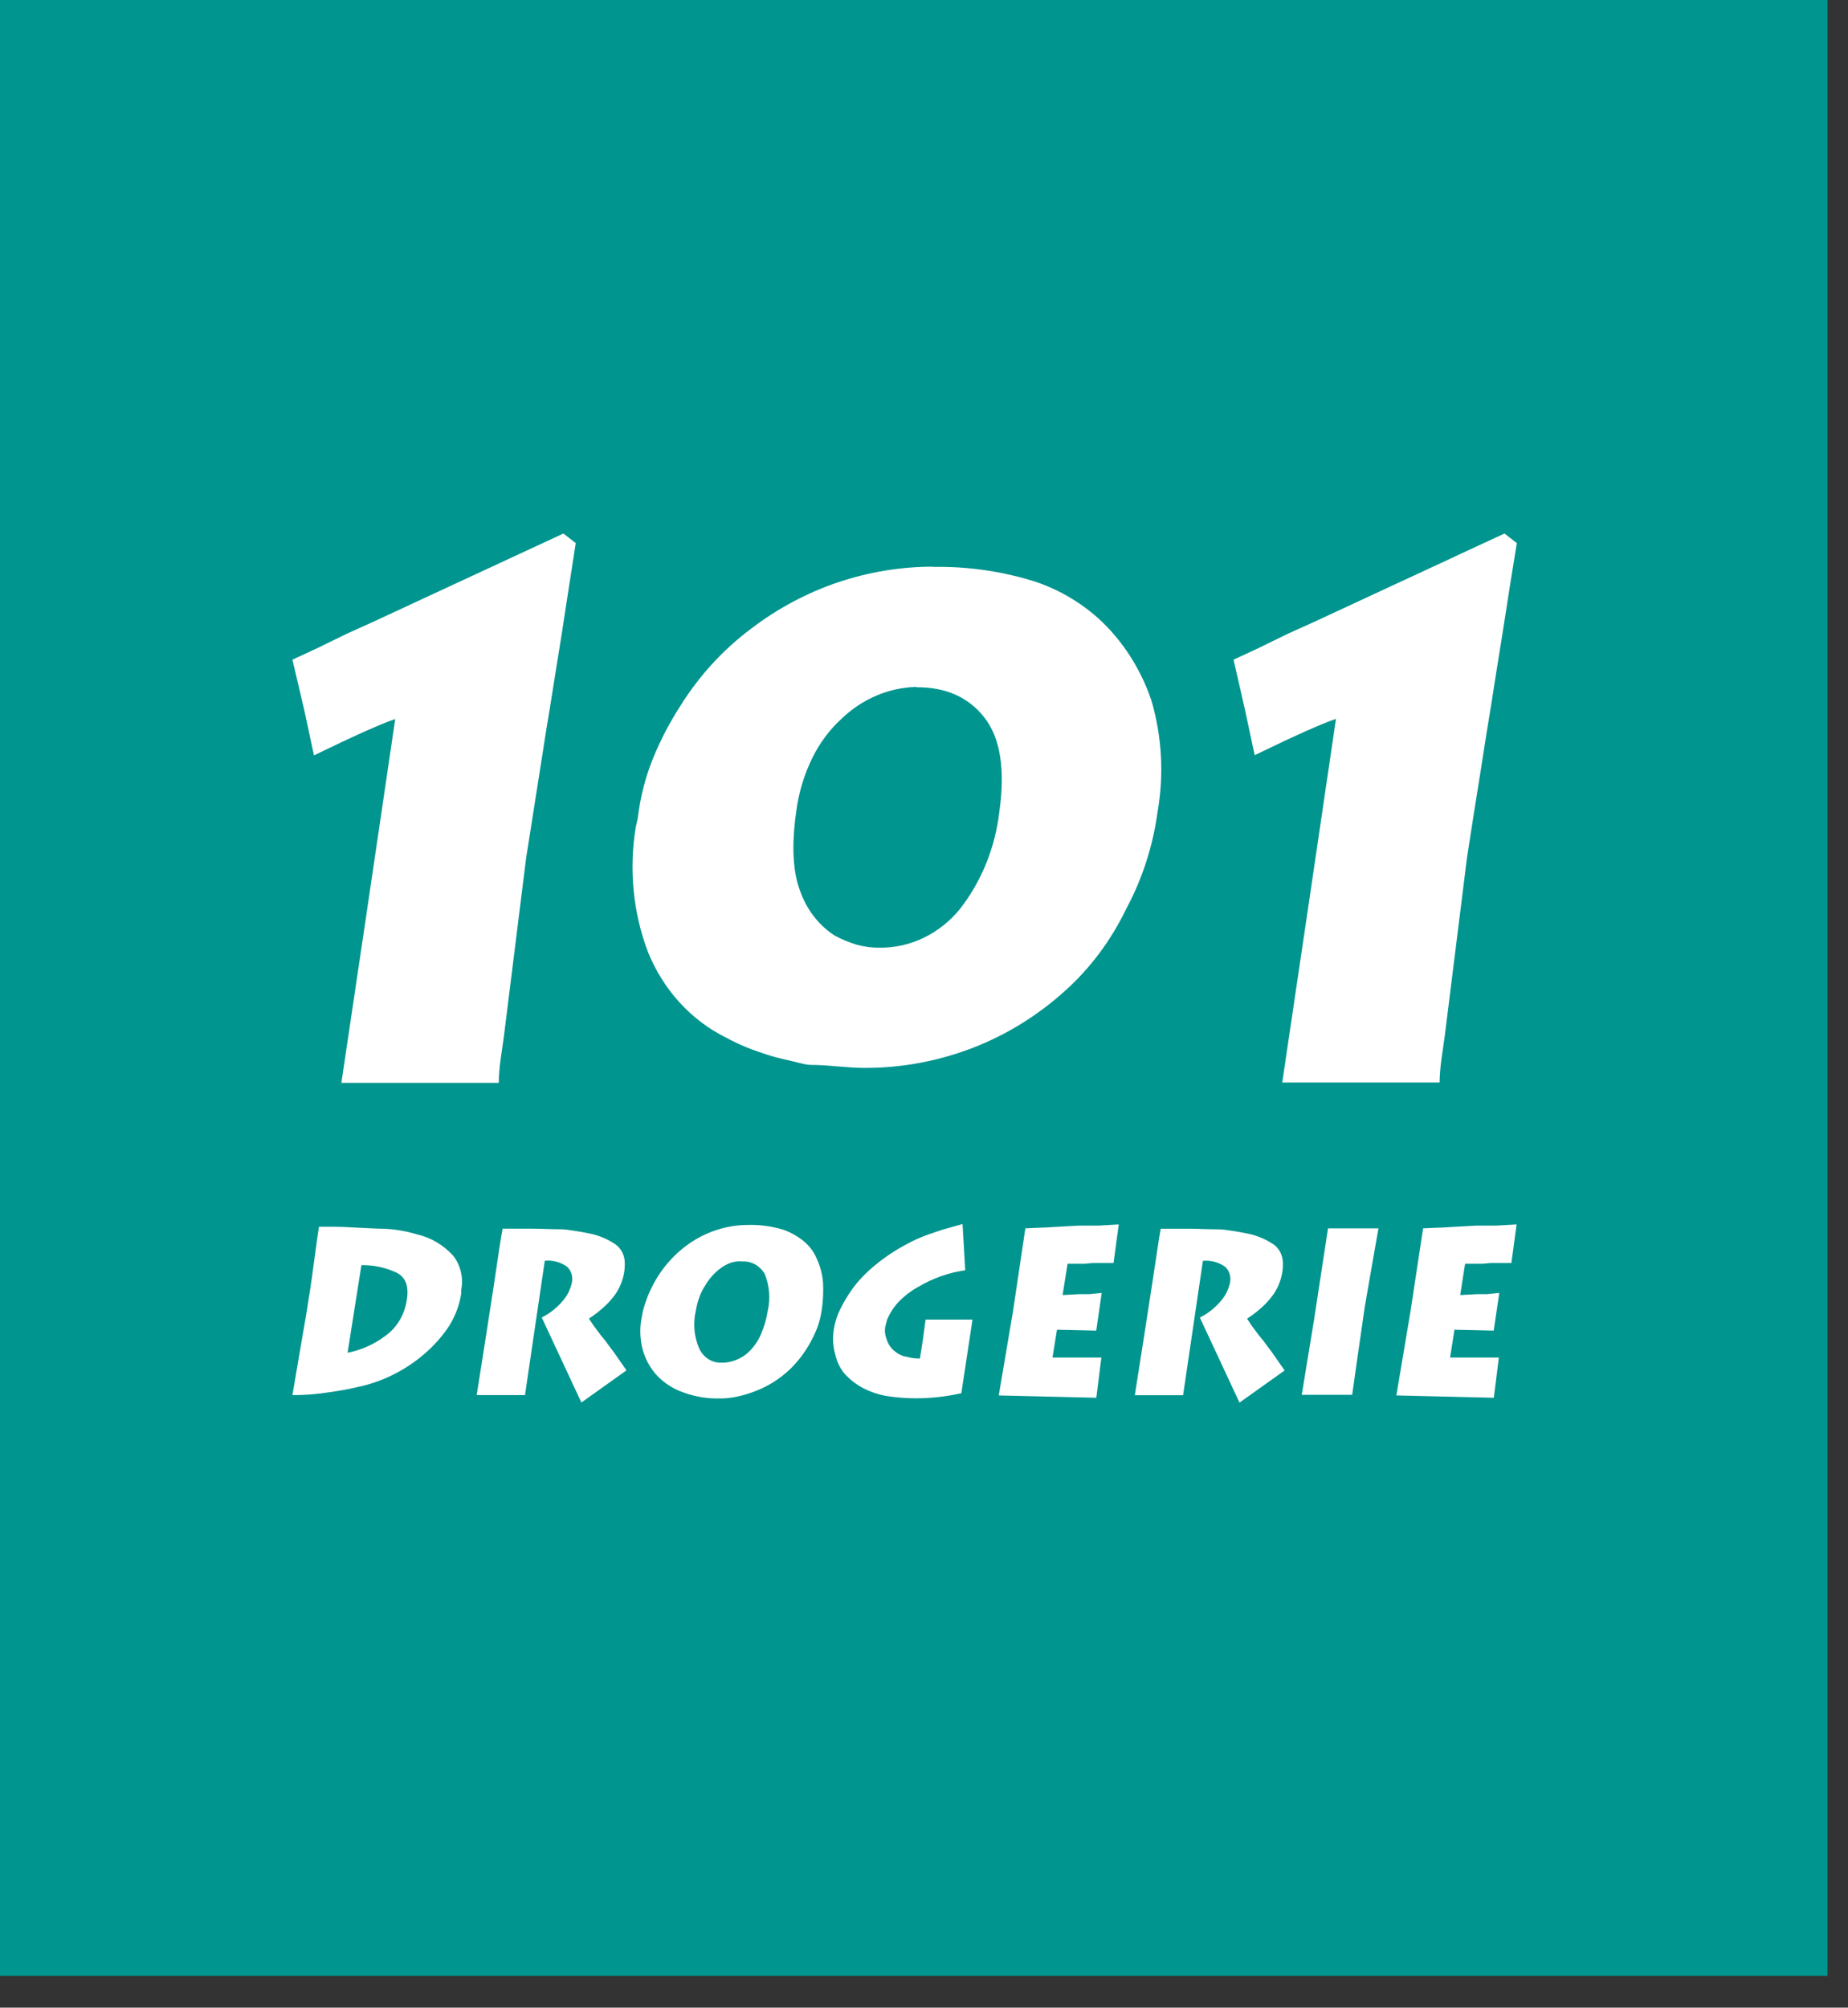
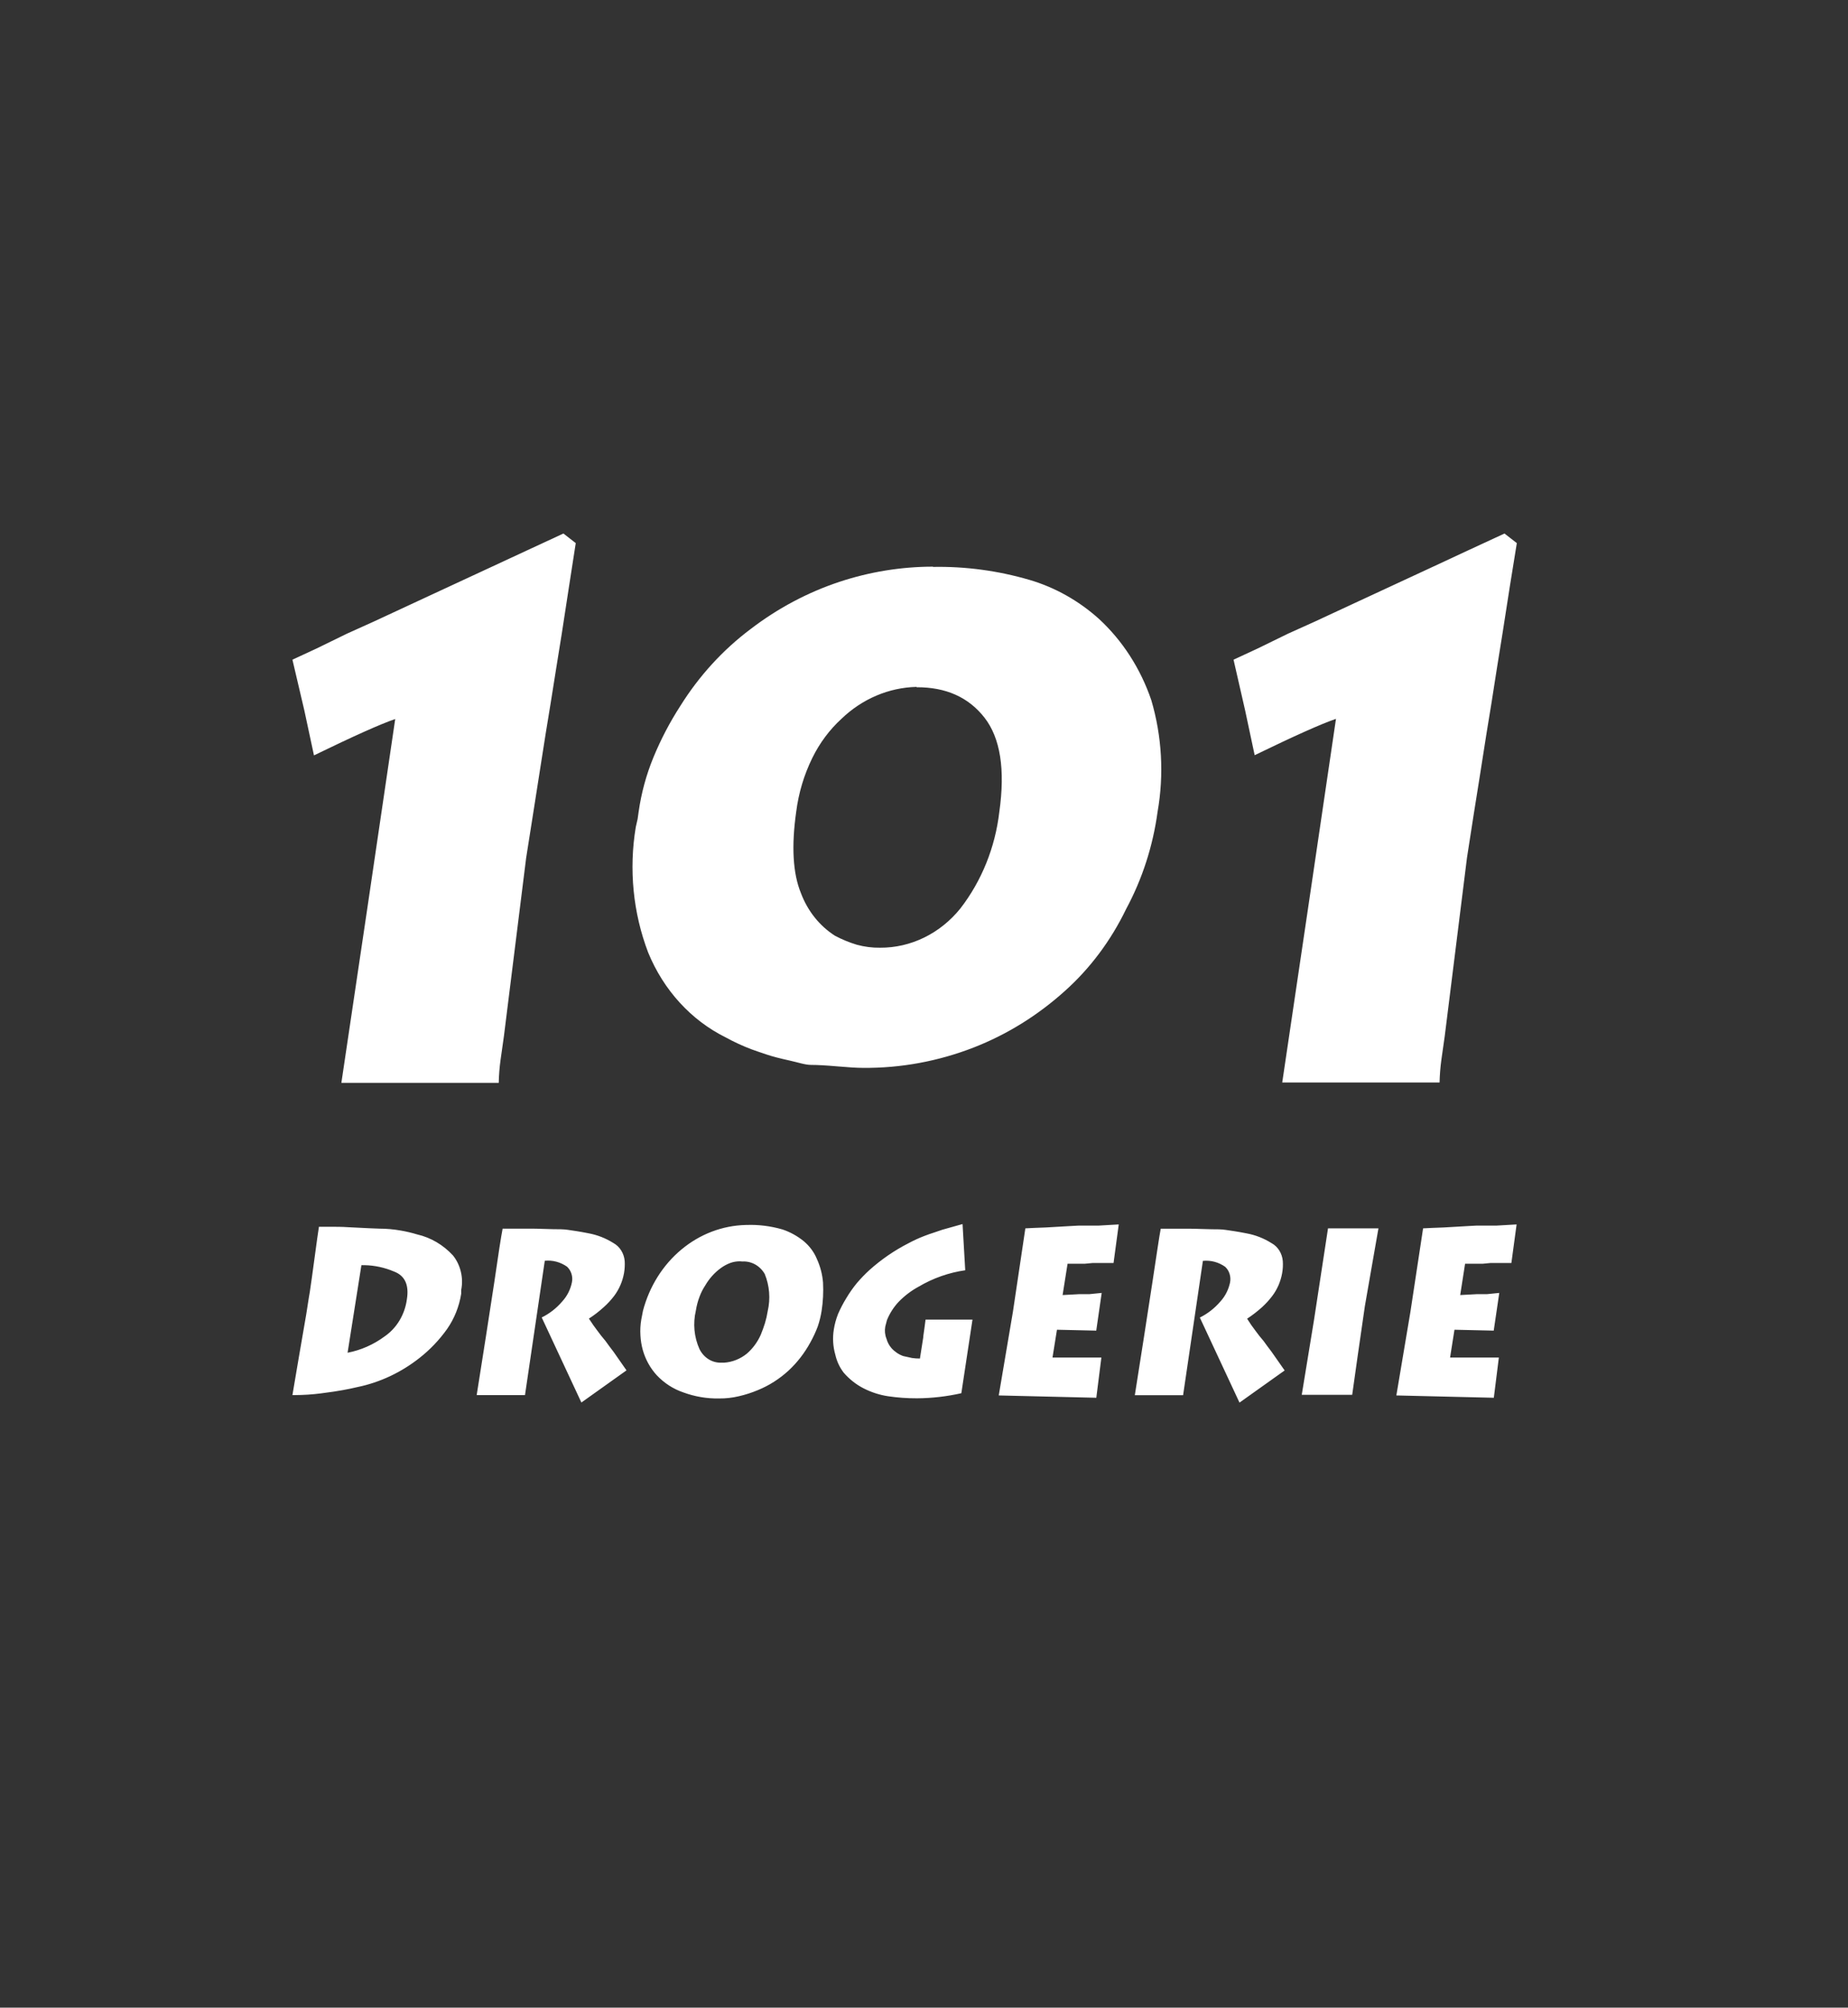
<svg xmlns="http://www.w3.org/2000/svg" width="58" height="63" viewBox="0 0 58 63" fill="none">
  <rect x="0" y="0" width="58" height="63" fill="#333333" stroke="none" />
-   <path d="M57.357 0H0V62.002H57.357V0Z" fill="#00958E" />
  <path d="M38.715 20.701L39.474 20.349L40.422 19.886L41.252 19.512L42.104 19.116L42.957 18.72L44.914 17.812L46.065 17.276L47.219 16.742L47.606 17.043L47.386 18.405L47.157 19.875L46.985 20.945L46.809 22.069L46.653 23.024L46.445 24.35L46.252 25.561L46.042 26.913L45.345 32.501C45.306 32.765 45.272 33.015 45.239 33.248C45.206 33.487 45.187 33.728 45.181 33.97H40.243L41.044 28.567L41.93 22.558C41.478 22.711 40.627 23.092 39.378 23.698L39.079 22.294L38.715 20.701ZM29.277 17.79C30.301 17.77 31.322 17.908 32.311 18.197C33.109 18.431 33.852 18.848 34.489 19.419C35.231 20.103 35.797 20.981 36.134 21.971C36.468 23.103 36.536 24.307 36.331 25.474C36.185 26.55 35.85 27.586 35.344 28.525C34.865 29.518 34.207 30.398 33.407 31.11C32.561 31.87 31.599 32.465 30.564 32.869C29.448 33.304 28.268 33.521 27.081 33.51C26.897 33.51 26.624 33.493 26.27 33.462C25.917 33.431 25.644 33.417 25.457 33.417C25.27 33.417 25.046 33.338 24.765 33.276C24.485 33.215 24.245 33.153 24.061 33.091C23.876 33.029 23.71 32.973 23.588 32.928C23.31 32.823 23.039 32.698 22.777 32.554C21.691 32.017 20.825 31.069 20.342 29.888C19.868 28.644 19.734 27.279 19.954 25.955L20.012 25.699L20.045 25.466C20.129 24.879 20.285 24.308 20.508 23.766C20.74 23.203 21.021 22.665 21.348 22.159C21.94 21.21 22.691 20.389 23.562 19.737C24.41 19.088 25.349 18.589 26.343 18.259C27.297 17.943 28.29 17.782 29.288 17.782L29.277 17.79ZM28.768 21.555C27.897 21.575 27.062 21.93 26.411 22.555C26.035 22.899 25.723 23.318 25.493 23.788C25.235 24.314 25.064 24.884 24.989 25.474C24.835 26.561 24.885 27.41 25.137 28.025C25.348 28.587 25.724 29.058 26.208 29.365C26.427 29.481 26.656 29.575 26.891 29.646C27.13 29.711 27.376 29.743 27.622 29.739C28.099 29.742 28.572 29.633 29.007 29.42C29.442 29.207 29.83 28.895 30.143 28.506C30.81 27.643 31.234 26.592 31.364 25.477C31.552 24.143 31.396 23.157 30.897 22.518C30.398 21.88 29.688 21.562 28.768 21.566V21.555ZM9.178 20.701L9.937 20.349L10.886 19.886L11.715 19.512L12.568 19.116L13.42 18.72L15.377 17.812L16.531 17.276L17.683 16.742L18.07 17.043L17.857 18.416L17.631 19.886L17.459 20.956L17.28 22.08L17.124 23.035L16.916 24.361L16.726 25.573L16.513 26.924L15.816 32.512C15.78 32.776 15.744 33.026 15.71 33.26C15.677 33.499 15.658 33.74 15.653 33.981H10.714L11.518 28.573L12.404 22.563C11.952 22.717 11.102 23.097 9.854 23.704L9.553 22.299L9.178 20.701Z" fill="white" />
  <path d="M44.664 38.546L44.945 38.532L45.309 38.518L46.089 38.473L46.349 38.459H46.975L47.599 38.423L47.435 39.633H46.964H46.782L46.541 39.656H45.982L45.829 40.639L46.349 40.611H46.668L47.055 40.572L46.881 41.755L45.649 41.727L45.511 42.6H45.901H46.27H46.442H46.627H46.858H47.042L46.884 43.862L43.825 43.789L44.267 41.162L44.664 38.546ZM41.68 38.546H43.263L43.079 39.597L42.837 40.985L42.611 42.55L42.439 43.769H40.856L41.241 41.418L41.68 38.546ZM38.902 44.014L37.657 41.345C37.902 41.224 38.122 41.052 38.304 40.839C38.454 40.675 38.559 40.468 38.606 40.243C38.623 40.154 38.618 40.061 38.591 39.975C38.564 39.888 38.516 39.811 38.452 39.752C38.245 39.606 37.999 39.541 37.753 39.566L37.132 43.781H35.617L35.91 41.915C35.955 41.634 36.04 41.072 36.17 40.229C36.3 39.386 36.378 38.824 36.43 38.557H36.771C36.947 38.557 37.14 38.557 37.35 38.557C37.561 38.557 37.784 38.572 38.023 38.574C38.187 38.574 38.335 38.574 38.468 38.594C38.6 38.614 38.821 38.642 39.128 38.704C39.403 38.755 39.667 38.858 39.908 39.01C40.006 39.063 40.09 39.143 40.152 39.242C40.213 39.34 40.251 39.453 40.261 39.572C40.27 39.7 40.263 39.828 40.24 39.954C40.193 40.215 40.087 40.461 39.931 40.667C39.832 40.798 39.721 40.919 39.601 41.027C39.456 41.157 39.302 41.275 39.141 41.381L39.276 41.586L39.406 41.763L39.523 41.918L39.656 42.078L39.778 42.246L39.908 42.418L40.319 43.005L38.902 44.014ZM32.181 38.546L32.461 38.532L32.823 38.518L33.602 38.473L33.862 38.459H34.486L35.112 38.423L34.949 39.633H34.478H34.294L34.052 39.656H33.506L33.35 40.639L33.87 40.611H34.19L34.577 40.572L34.406 41.755L33.173 41.727L33.033 42.6H33.423H33.792H33.964H34.148H34.382H34.567L34.408 43.862L31.346 43.789L31.791 41.162L32.181 38.546ZM30.294 39.861C29.782 39.934 29.286 40.108 28.833 40.375C28.604 40.499 28.392 40.659 28.206 40.85C28.05 41.015 27.925 41.21 27.837 41.426L27.785 41.626C27.761 41.754 27.773 41.887 27.822 42.008C27.852 42.118 27.905 42.219 27.978 42.303C28.08 42.417 28.207 42.503 28.347 42.553L28.625 42.614C28.707 42.626 28.789 42.632 28.872 42.631L28.976 41.971C28.976 41.912 28.997 41.822 29.012 41.69C29.028 41.558 29.038 41.477 29.049 41.409H30.522L30.172 43.719C29.714 43.822 29.248 43.876 28.781 43.879C28.477 43.88 28.173 43.859 27.871 43.814C27.606 43.774 27.347 43.69 27.105 43.567C26.868 43.446 26.654 43.277 26.476 43.07C26.351 42.906 26.262 42.714 26.216 42.508C26.143 42.254 26.127 41.986 26.169 41.724C26.195 41.554 26.241 41.388 26.304 41.229C26.379 41.057 26.466 40.891 26.564 40.732C26.662 40.568 26.771 40.412 26.891 40.266C27.015 40.12 27.147 39.983 27.287 39.855C27.661 39.52 28.073 39.237 28.513 39.013C28.674 38.926 28.84 38.85 29.01 38.785C29.111 38.746 29.207 38.712 29.296 38.684L29.579 38.588L30.21 38.411L30.294 39.861ZM23.424 38.44C23.806 38.425 24.188 38.473 24.557 38.58C24.801 38.661 25.03 38.788 25.233 38.954C25.319 39.028 25.398 39.111 25.467 39.204C25.537 39.298 25.596 39.402 25.641 39.513C25.746 39.743 25.811 39.993 25.831 40.249C25.846 40.544 25.832 40.84 25.787 41.131C25.761 41.3 25.72 41.465 25.665 41.626C25.6 41.8 25.521 41.968 25.431 42.129C25.25 42.46 25.02 42.758 24.75 43.008C24.465 43.27 24.14 43.477 23.791 43.62C23.596 43.702 23.395 43.767 23.19 43.814C22.985 43.863 22.776 43.886 22.566 43.884C22.185 43.891 21.805 43.826 21.444 43.693C21.132 43.587 20.848 43.404 20.614 43.157C20.409 42.934 20.257 42.66 20.173 42.359C20.132 42.21 20.108 42.056 20.1 41.901C20.09 41.737 20.099 41.573 20.126 41.412L20.18 41.131C20.381 40.369 20.803 39.696 21.384 39.212C21.964 38.727 22.673 38.457 23.406 38.44H23.424ZM23.227 39.58C23.123 39.579 23.021 39.596 22.922 39.631C22.816 39.671 22.715 39.725 22.621 39.794C22.426 39.936 22.26 40.121 22.135 40.336C22.061 40.447 22 40.568 21.953 40.696C21.9 40.836 21.862 40.982 21.839 41.131C21.744 41.534 21.785 41.96 21.953 42.334C22.018 42.465 22.116 42.575 22.235 42.651C22.354 42.726 22.491 42.764 22.629 42.761H22.725C22.983 42.744 23.23 42.646 23.437 42.48C23.623 42.32 23.773 42.118 23.876 41.887C23.928 41.76 23.973 41.637 24.009 41.519C24.046 41.396 24.075 41.27 24.095 41.142C24.185 40.753 24.152 40.343 24.001 39.976C23.927 39.849 23.822 39.745 23.697 39.676C23.573 39.608 23.434 39.577 23.294 39.586L23.227 39.58ZM18.247 44.011L17.002 41.342C17.247 41.222 17.467 41.05 17.649 40.836C17.799 40.672 17.904 40.466 17.95 40.24C17.968 40.151 17.963 40.058 17.936 39.972C17.909 39.886 17.861 39.809 17.797 39.749C17.59 39.604 17.344 39.538 17.098 39.563L16.477 43.778H14.961L15.255 41.912C15.3 41.629 15.387 41.067 15.515 40.226C15.637 39.383 15.723 38.822 15.775 38.555H16.115C16.292 38.555 16.485 38.555 16.695 38.555C16.905 38.555 17.129 38.569 17.368 38.572C17.532 38.572 17.68 38.572 17.813 38.591C17.945 38.611 18.166 38.639 18.473 38.701C18.747 38.752 19.012 38.855 19.253 39.007C19.351 39.061 19.434 39.14 19.496 39.239C19.558 39.337 19.596 39.451 19.606 39.569C19.614 39.697 19.607 39.825 19.585 39.951C19.538 40.213 19.431 40.458 19.276 40.665C19.176 40.796 19.065 40.917 18.943 41.024C18.799 41.155 18.645 41.274 18.483 41.378L18.621 41.583L18.751 41.76L18.868 41.915L19 42.075L19.123 42.244L19.253 42.415L19.663 43.002L18.247 44.011ZM11.343 39.701L10.909 42.449C11.327 42.369 11.724 42.194 12.074 41.935C12.26 41.806 12.419 41.637 12.539 41.436C12.659 41.236 12.738 41.01 12.77 40.774C12.843 40.322 12.708 40.03 12.367 39.901C12.073 39.776 11.761 39.708 11.445 39.701H11.343ZM10.01 38.496H10.296C10.522 38.496 10.735 38.496 10.933 38.51C11.531 38.541 11.855 38.555 11.905 38.555C12.13 38.555 12.354 38.575 12.575 38.614C12.751 38.644 12.924 38.685 13.095 38.737C13.52 38.834 13.909 39.063 14.216 39.395C14.334 39.541 14.418 39.716 14.463 39.904C14.509 40.092 14.513 40.289 14.475 40.479V40.51V40.538V40.569V40.597C14.412 40.997 14.261 41.374 14.036 41.699C13.79 42.046 13.498 42.352 13.171 42.609C12.589 43.069 11.919 43.383 11.211 43.528C11.063 43.564 10.909 43.595 10.753 43.623C10.598 43.651 10.369 43.688 10.075 43.724C9.801 43.759 9.525 43.777 9.249 43.778H9.178L9.376 42.609L9.61 41.252L9.638 41.075L9.664 40.906L9.693 40.721L9.722 40.552C9.755 40.328 9.807 39.971 9.872 39.479C9.937 38.987 9.984 38.661 10.01 38.496Z" fill="white" />
</svg>